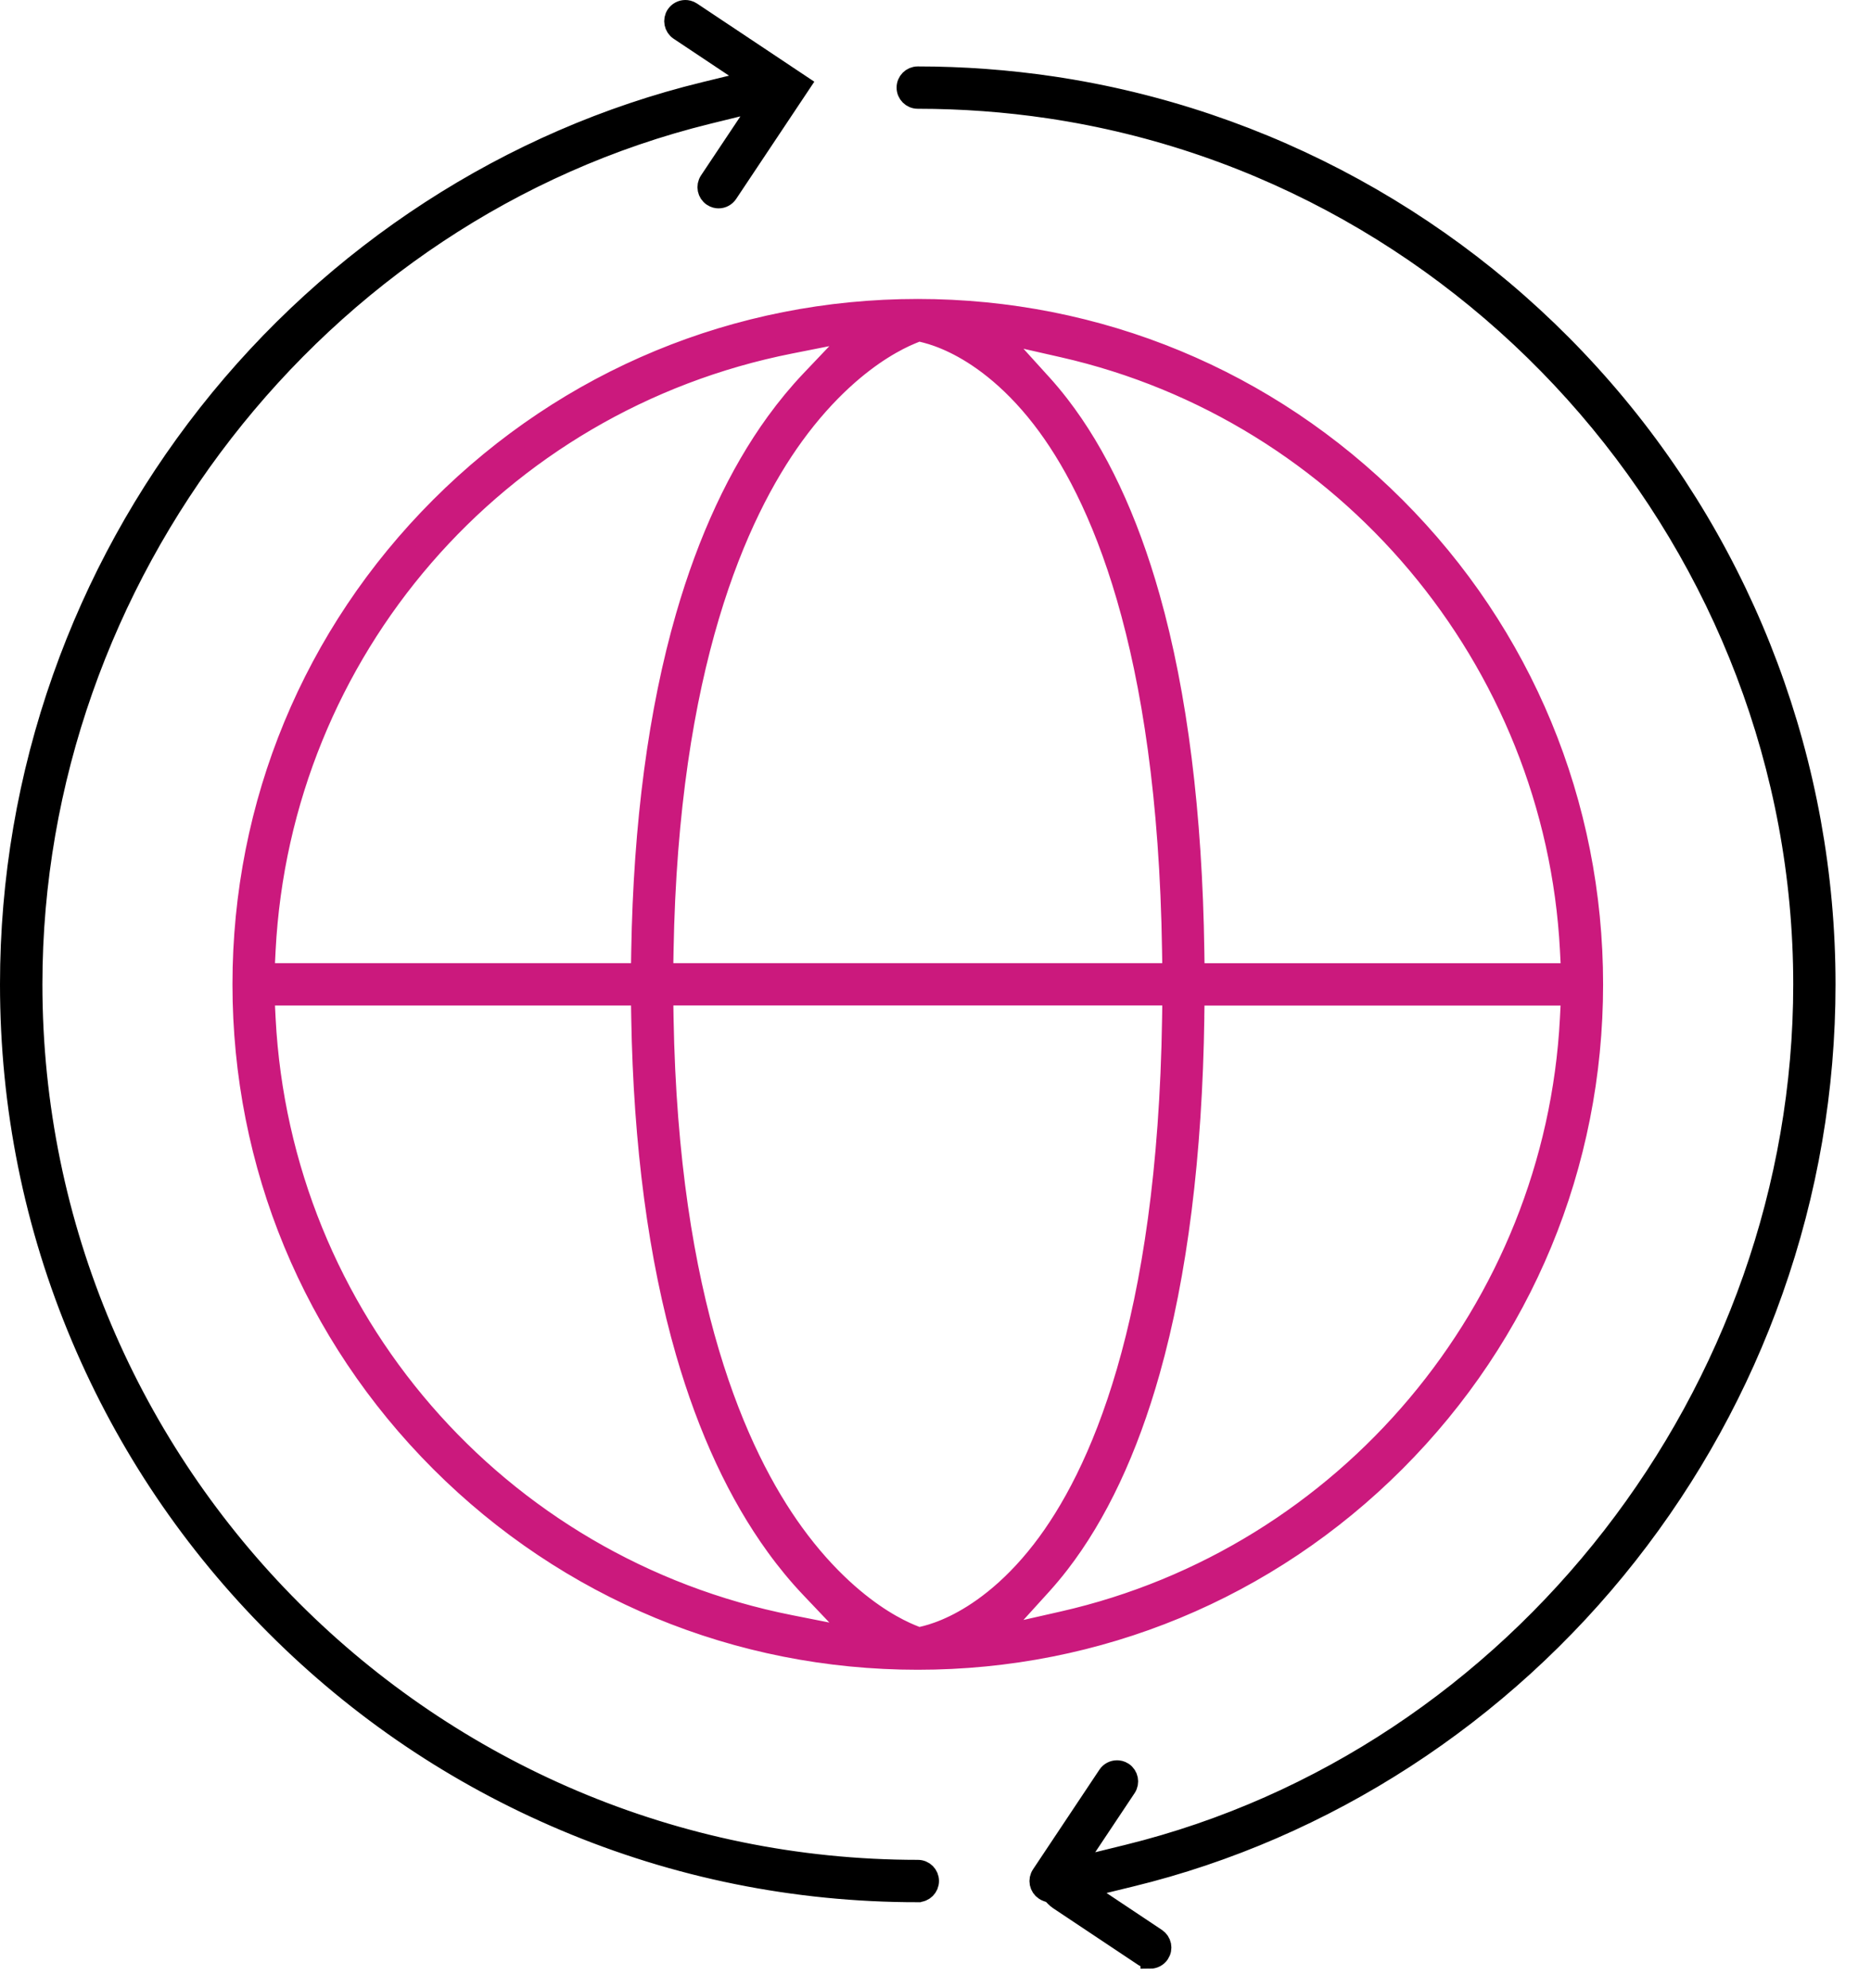
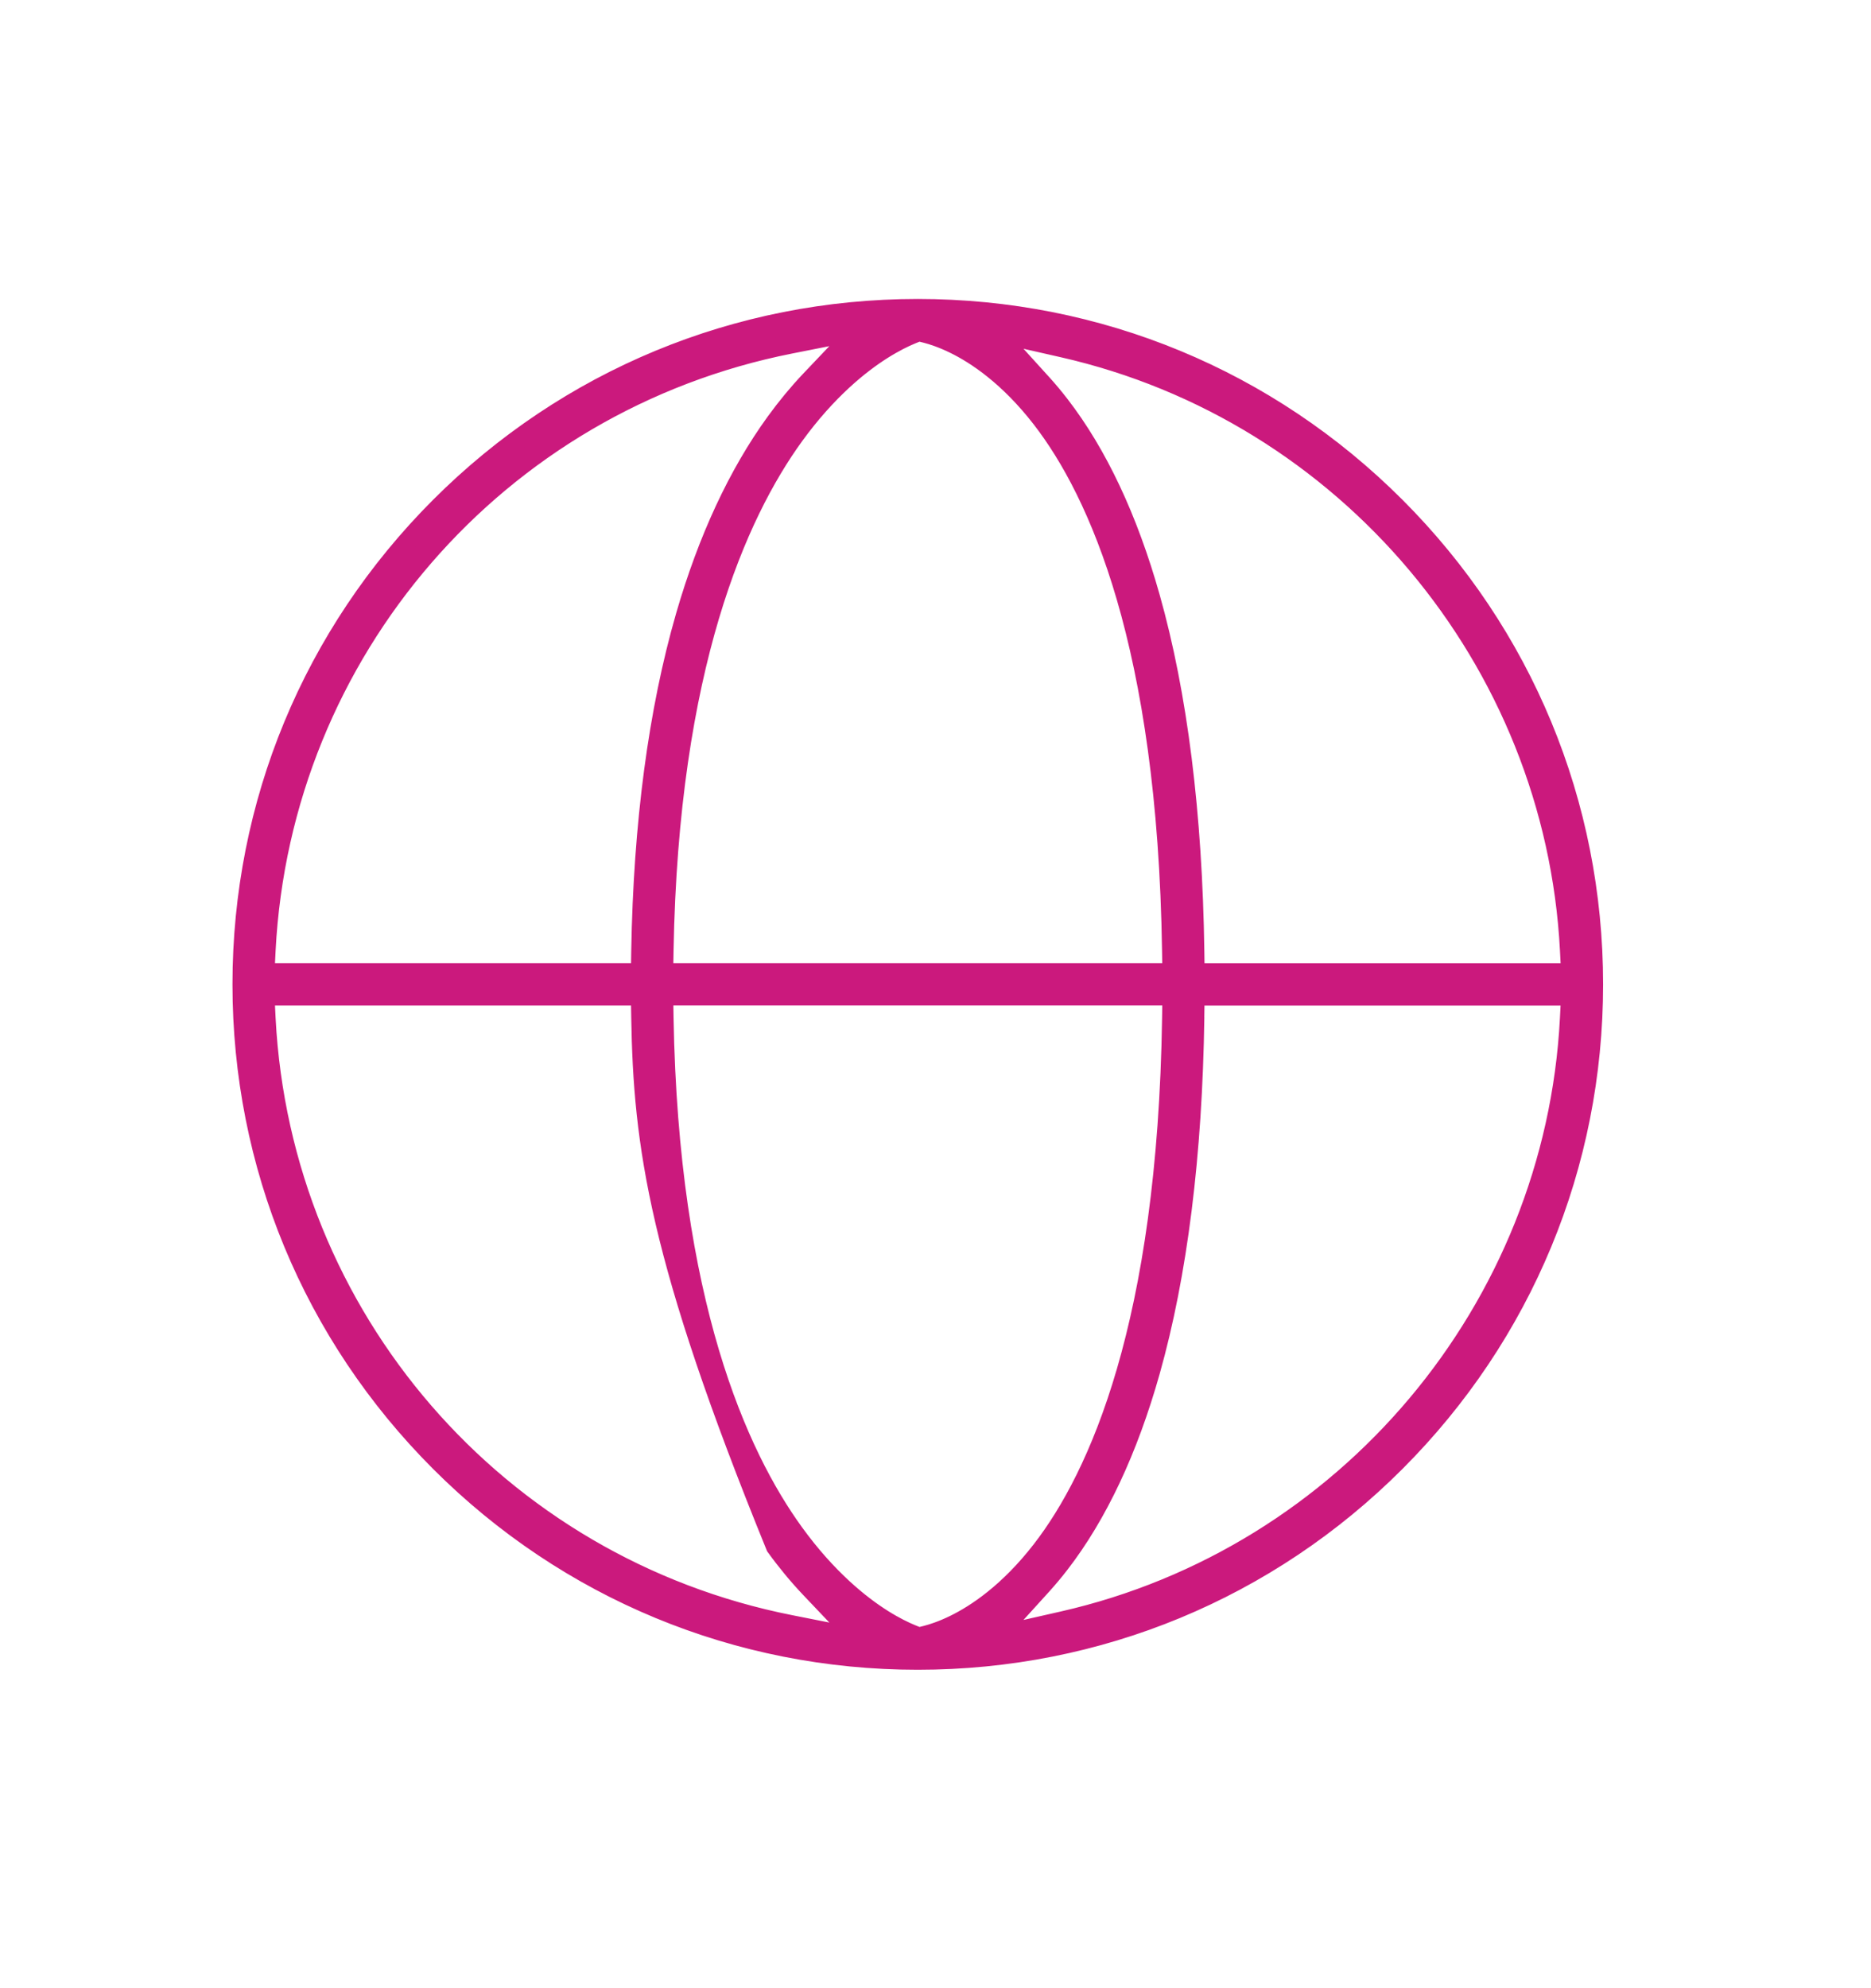
<svg xmlns="http://www.w3.org/2000/svg" width="48" height="51" viewBox="0 0 48 51" fill="none">
-   <path fill-rule="evenodd" clip-rule="evenodd" d="M29.508 50.249C29.468 50.249 29.407 50.24 29.346 50.2L27.158 48.742C27.125 48.719 27.094 48.694 27.068 48.667L26.977 48.573L26.855 48.529C26.833 48.521 26.811 48.51 26.791 48.496C26.726 48.453 26.681 48.386 26.666 48.31C26.651 48.233 26.666 48.155 26.71 48.09L28.413 45.534C28.467 45.452 28.559 45.404 28.657 45.404C28.697 45.404 28.757 45.412 28.819 45.452C28.953 45.542 28.989 45.724 28.9 45.858L27.533 47.909L28.93 47.566C38.968 45.096 46.255 35.711 46.255 25.25C46.255 14.082 37.938 4.425 26.909 2.787C25.803 2.623 24.671 2.54 23.544 2.54C23.383 2.54 23.252 2.409 23.252 2.247C23.252 2.086 23.383 1.954 23.544 1.954C24.7 1.954 25.861 2.04 26.995 2.208C32.462 3.02 37.482 5.776 41.129 9.97C44.812 14.204 46.84 19.631 46.84 25.25C46.84 27.936 46.387 30.581 45.493 33.108C44.629 35.555 43.374 37.834 41.764 39.883C38.526 44.001 33.997 46.936 29.014 48.148L27.775 48.45L29.671 49.714C29.735 49.757 29.78 49.823 29.796 49.9C29.811 49.976 29.796 50.054 29.752 50.12C29.698 50.201 29.607 50.25 29.508 50.25L29.508 50.249ZM23.545 48.545C20.4 48.545 17.35 47.929 14.478 46.714C11.704 45.541 9.213 43.861 7.073 41.721C4.933 39.581 3.254 37.09 2.08 34.316C0.865 31.445 0.25 28.394 0.25 25.249C0.25 22.563 0.703 19.918 1.596 17.391C2.461 14.944 3.715 12.665 5.326 10.616C8.564 6.499 13.092 3.563 18.076 2.351L19.316 2.049L17.42 0.786C17.286 0.696 17.25 0.514 17.339 0.38C17.393 0.299 17.485 0.25 17.583 0.25C17.623 0.25 17.683 0.259 17.744 0.299L20.544 2.165L18.678 4.964C18.624 5.046 18.533 5.095 18.434 5.095C18.395 5.095 18.334 5.086 18.273 5.045C18.139 4.956 18.103 4.774 18.192 4.639L19.559 2.589L18.162 2.932C8.124 5.402 0.838 14.786 0.838 25.247C0.838 37.77 11.026 47.958 23.548 47.958C23.71 47.958 23.84 48.089 23.84 48.25C23.84 48.412 23.71 48.543 23.548 48.543L23.545 48.545Z" fill="black" stroke="black" stroke-width="0.5" />
-   <path fill-rule="evenodd" clip-rule="evenodd" d="M23.545 42.582C18.916 42.582 14.564 40.779 11.29 37.506C8.017 34.232 6.214 29.88 6.214 25.25C6.214 20.621 8.017 16.268 11.29 12.995C14.564 9.722 18.916 7.919 23.545 7.919C28.175 7.919 32.528 9.722 35.801 12.995C39.074 16.268 40.877 20.621 40.877 25.25C40.877 29.88 39.074 34.232 35.801 37.506C32.528 40.779 28.175 42.582 23.545 42.582ZM6.821 26.131C7.219 33.795 12.751 40.187 20.275 41.677L22 42.019L20.788 40.743C20.479 40.418 20.18 40.057 19.9 39.67C18.932 38.336 18.154 36.661 17.585 34.694C16.883 32.264 16.499 29.37 16.444 26.093L16.435 25.543H6.792L6.821 26.131ZM17.03 26.111C17.157 33.396 18.919 37.319 20.375 39.326C21.228 40.503 22.076 41.173 22.637 41.528C22.951 41.726 23.207 41.847 23.366 41.913L23.403 41.928L23.57 41.996L23.766 41.948C23.923 41.907 24.175 41.827 24.483 41.676C25.038 41.405 25.877 40.853 26.723 39.759C28.182 37.873 29.945 33.974 30.063 26.11L30.072 25.542H17.021L17.03 26.111ZM30.647 26.094C30.596 29.628 30.213 32.683 29.51 35.176C28.94 37.196 28.158 38.859 27.184 40.118C27.038 40.307 26.885 40.489 26.731 40.66L25.538 41.974L27.269 41.581C34.537 39.931 39.883 33.578 40.269 26.132L40.299 25.544H30.654L30.646 26.096L30.647 26.094ZM26.731 9.84C26.885 10.01 27.038 10.193 27.184 10.382C28.158 11.641 28.94 13.303 29.51 15.324C30.214 17.817 30.596 20.872 30.647 24.406L30.655 24.958H40.3L40.27 24.37C39.883 16.924 34.538 10.57 27.27 8.92L25.54 8.527L26.732 9.842L26.731 9.84ZM23.402 8.571L23.366 8.586C23.206 8.652 22.95 8.774 22.636 8.972C22.075 9.326 21.227 9.997 20.374 11.173C18.918 13.181 17.157 17.103 17.03 24.387L17.02 24.957H30.071L30.062 24.389C29.944 16.526 28.18 12.626 26.722 10.74C25.876 9.646 25.037 9.094 24.482 8.823C24.174 8.672 23.922 8.592 23.765 8.551L23.571 8.502L23.402 8.571ZM20.275 8.823C12.751 10.312 7.219 16.705 6.821 24.369L6.792 24.957H16.435L16.444 24.407C16.499 21.13 16.883 18.236 17.585 15.806C18.154 13.838 18.932 12.163 19.9 10.829C20.18 10.443 20.479 10.082 20.788 9.756L22 8.481L20.275 8.823Z" fill="#CB197D" stroke="#CB197D" stroke-width="0.5" />
+   <path fill-rule="evenodd" clip-rule="evenodd" d="M23.545 42.582C18.916 42.582 14.564 40.779 11.29 37.506C8.017 34.232 6.214 29.88 6.214 25.25C6.214 20.621 8.017 16.268 11.29 12.995C14.564 9.722 18.916 7.919 23.545 7.919C28.175 7.919 32.528 9.722 35.801 12.995C39.074 16.268 40.877 20.621 40.877 25.25C40.877 29.88 39.074 34.232 35.801 37.506C32.528 40.779 28.175 42.582 23.545 42.582ZM6.821 26.131C7.219 33.795 12.751 40.187 20.275 41.677L22 42.019L20.788 40.743C20.479 40.418 20.18 40.057 19.9 39.67C16.883 32.264 16.499 29.37 16.444 26.093L16.435 25.543H6.792L6.821 26.131ZM17.03 26.111C17.157 33.396 18.919 37.319 20.375 39.326C21.228 40.503 22.076 41.173 22.637 41.528C22.951 41.726 23.207 41.847 23.366 41.913L23.403 41.928L23.57 41.996L23.766 41.948C23.923 41.907 24.175 41.827 24.483 41.676C25.038 41.405 25.877 40.853 26.723 39.759C28.182 37.873 29.945 33.974 30.063 26.11L30.072 25.542H17.021L17.03 26.111ZM30.647 26.094C30.596 29.628 30.213 32.683 29.51 35.176C28.94 37.196 28.158 38.859 27.184 40.118C27.038 40.307 26.885 40.489 26.731 40.66L25.538 41.974L27.269 41.581C34.537 39.931 39.883 33.578 40.269 26.132L40.299 25.544H30.654L30.646 26.096L30.647 26.094ZM26.731 9.84C26.885 10.01 27.038 10.193 27.184 10.382C28.158 11.641 28.94 13.303 29.51 15.324C30.214 17.817 30.596 20.872 30.647 24.406L30.655 24.958H40.3L40.27 24.37C39.883 16.924 34.538 10.57 27.27 8.92L25.54 8.527L26.732 9.842L26.731 9.84ZM23.402 8.571L23.366 8.586C23.206 8.652 22.95 8.774 22.636 8.972C22.075 9.326 21.227 9.997 20.374 11.173C18.918 13.181 17.157 17.103 17.03 24.387L17.02 24.957H30.071L30.062 24.389C29.944 16.526 28.18 12.626 26.722 10.74C25.876 9.646 25.037 9.094 24.482 8.823C24.174 8.672 23.922 8.592 23.765 8.551L23.571 8.502L23.402 8.571ZM20.275 8.823C12.751 10.312 7.219 16.705 6.821 24.369L6.792 24.957H16.435L16.444 24.407C16.499 21.13 16.883 18.236 17.585 15.806C18.154 13.838 18.932 12.163 19.9 10.829C20.18 10.443 20.479 10.082 20.788 9.756L22 8.481L20.275 8.823Z" fill="#CB197D" stroke="#CB197D" stroke-width="0.5" />
</svg>